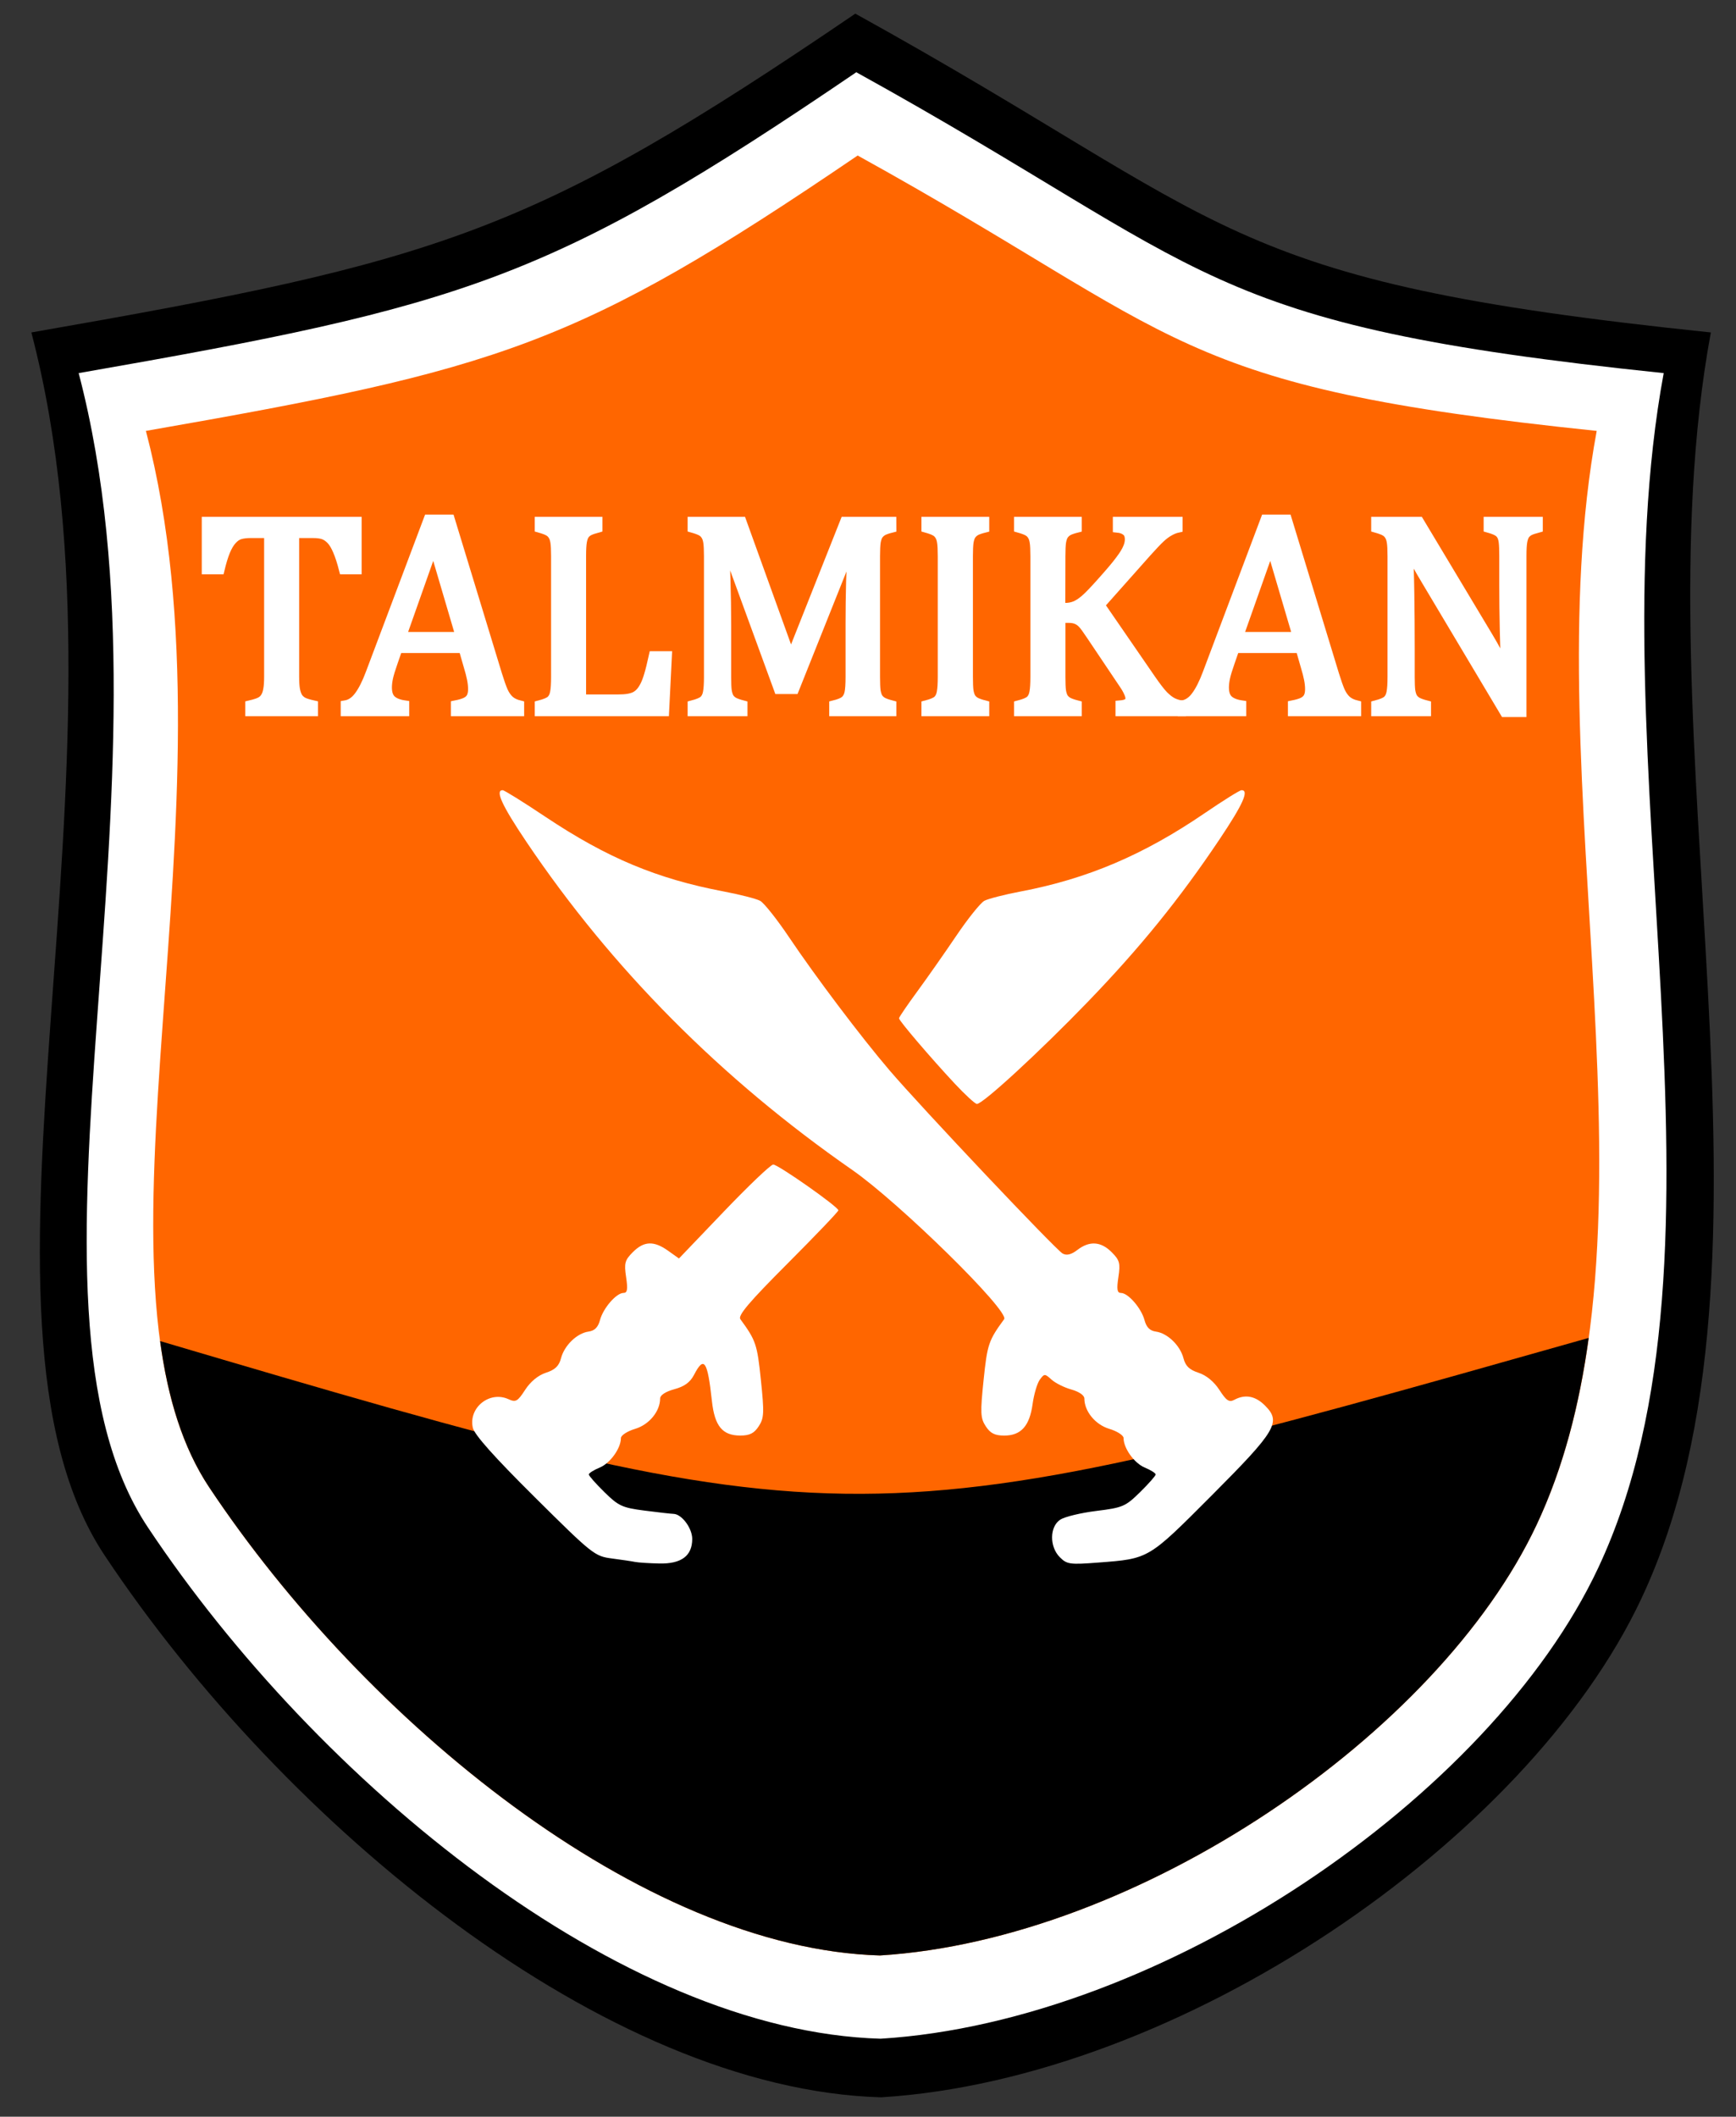
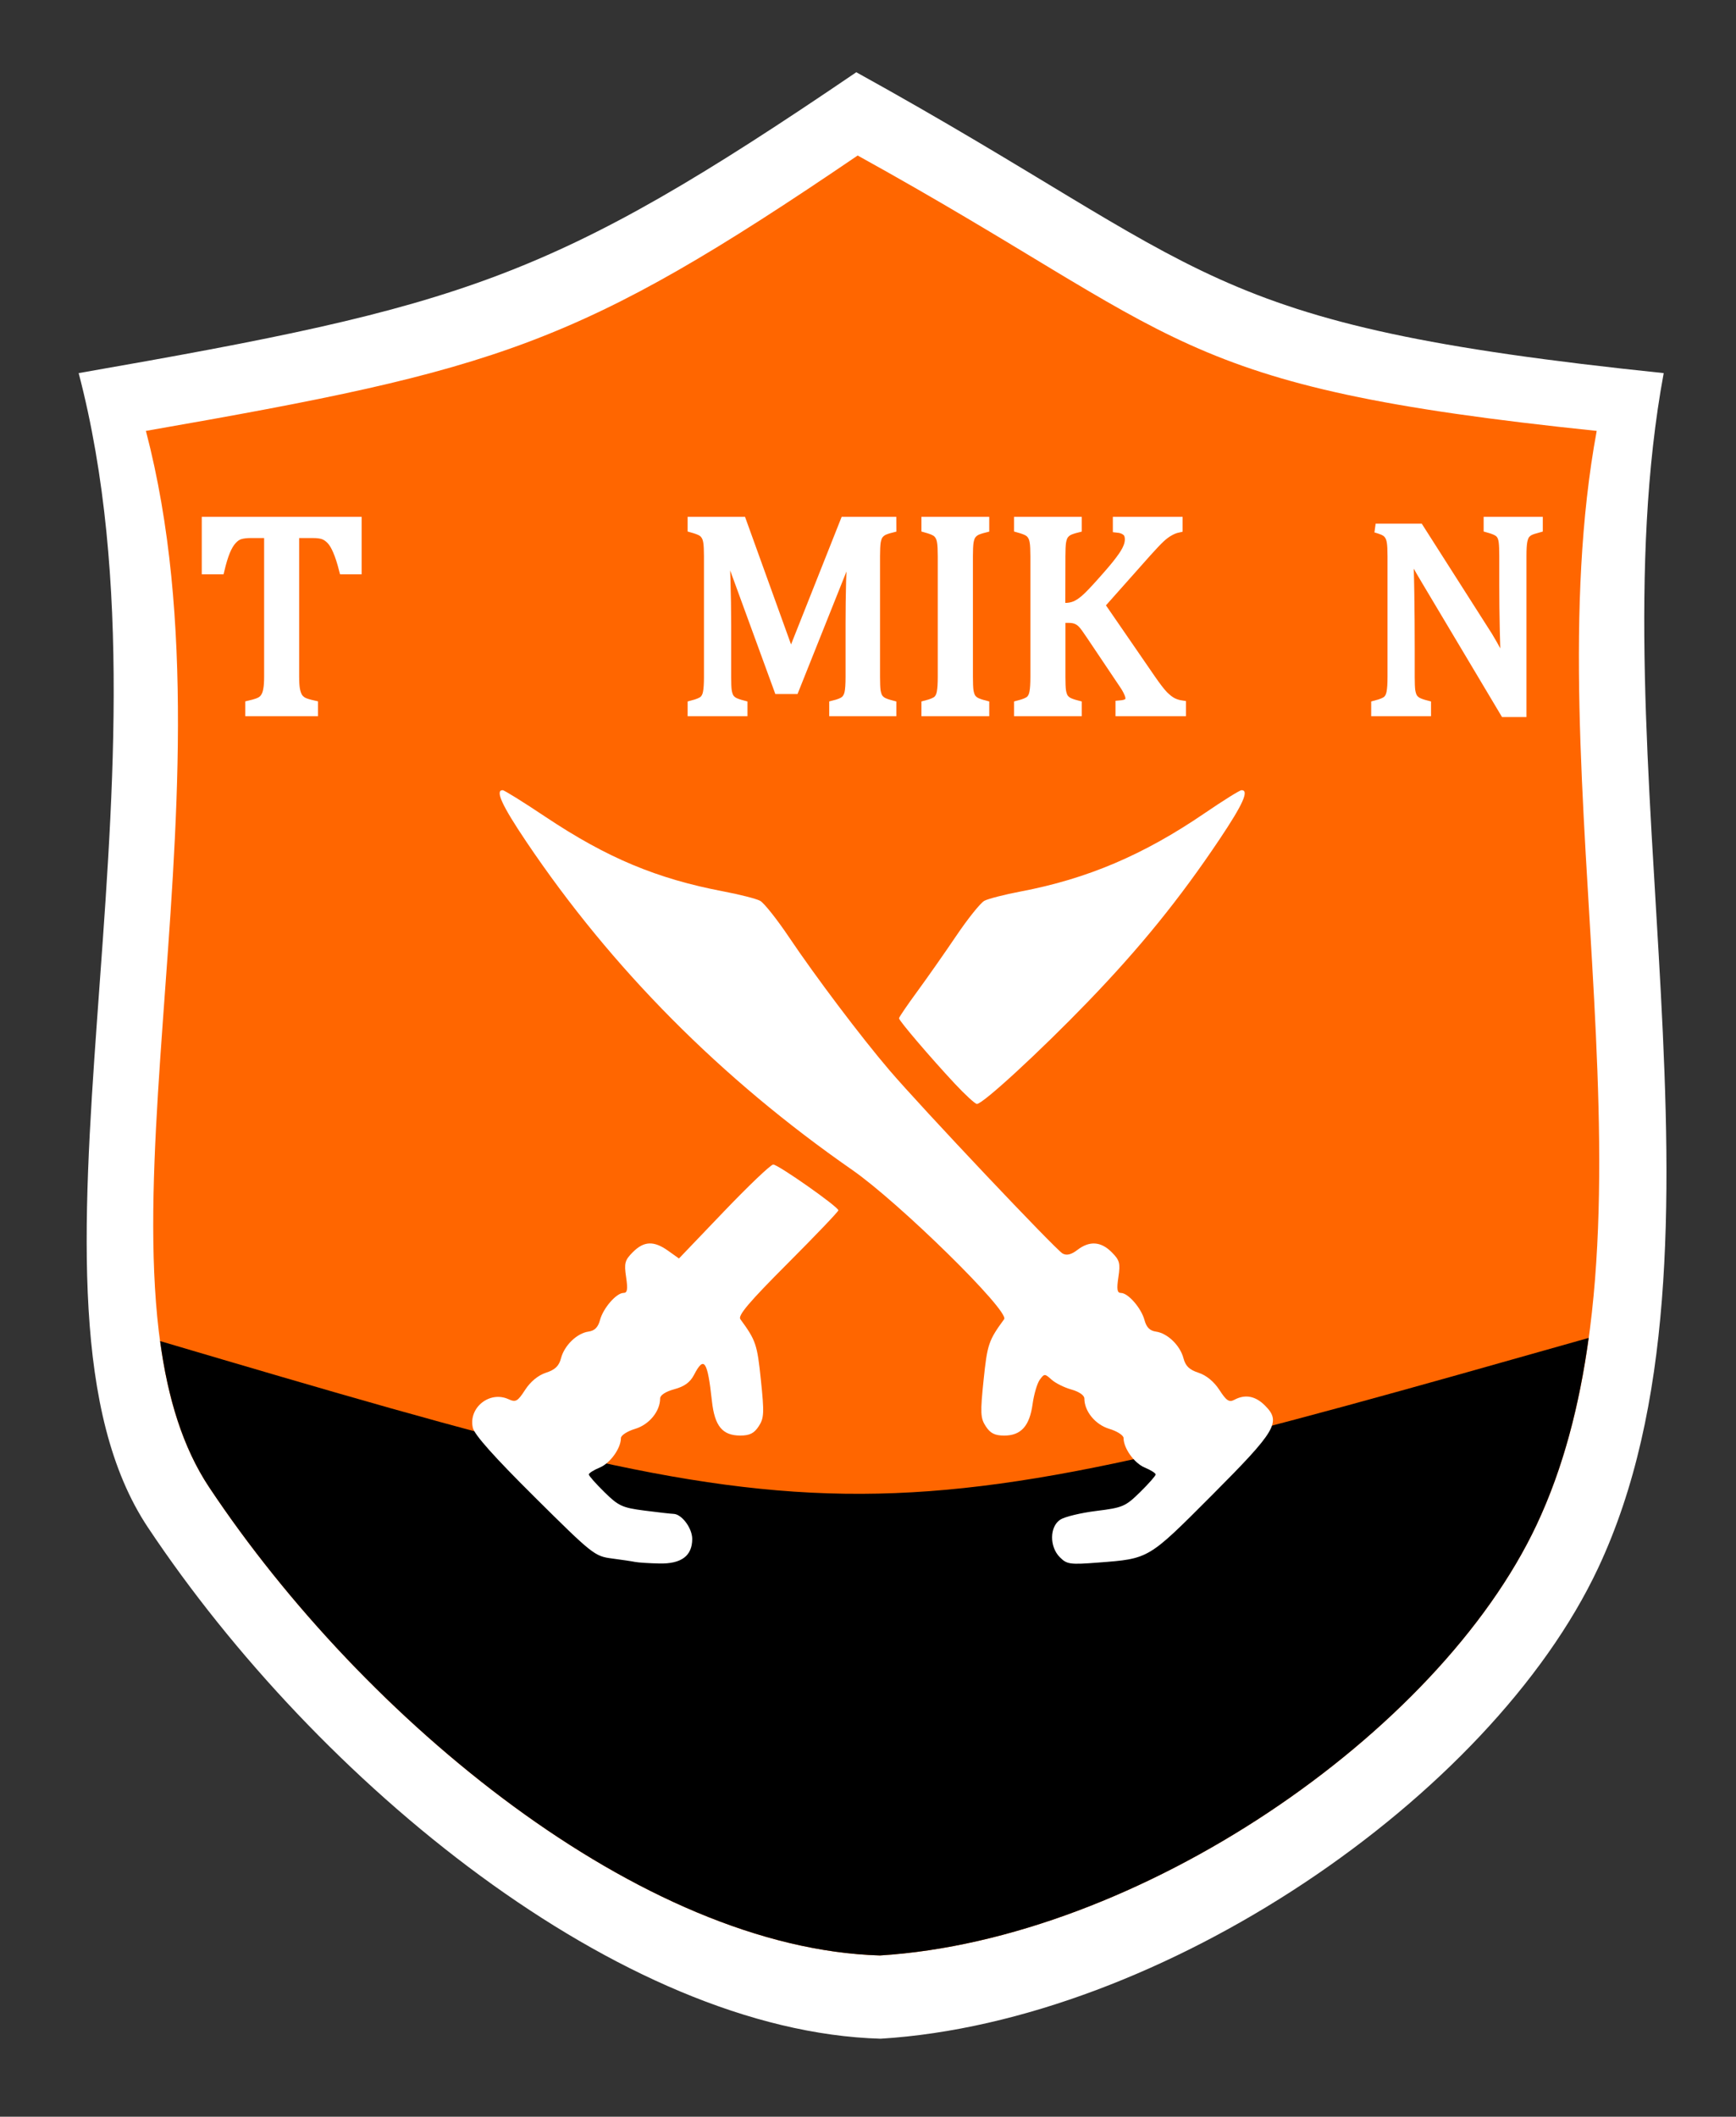
<svg xmlns="http://www.w3.org/2000/svg" xmlns:ns1="http://sodipodi.sourceforge.net/DTD/sodipodi-0.dtd" xmlns:ns2="http://www.inkscape.org/namespaces/inkscape" version="1.1" id="svg2" width="210" height="256" viewBox="0 0 210 256" ns1:docname="talmikan.svg" ns2:version="0.92.4 (5da689c313, 2019-01-14)">
  <rect x="0" y="0" width="210" height="256" fill="#333333" stroke="none" />
  <defs id="defs6" />
  <ns1:namedview pagecolor="#ffffff" bordercolor="#666666" borderopacity="1" objecttolerance="10" gridtolerance="10" guidetolerance="10" ns2:pageopacity="0" ns2:pageshadow="2" ns2:window-width="1366" ns2:window-height="705" id="namedview4" showgrid="false" ns2:zoom="1.1751916" ns2:cx="106.61141" ns2:cy="142.80634" ns2:window-x="-8" ns2:window-y="-8" ns2:window-maximized="1" ns2:current-layer="svg2" />
-   <path style="opacity:1;fill:#000000;fill-opacity:1;fill-rule:evenodd;stroke:none;stroke-width:3.529;stroke-linecap:square;stroke-linejoin:round;stroke-miterlimit:4;stroke-dasharray:none;stroke-opacity:1;paint-order:stroke markers fill" ns2:transform-center-y="24.839879" d="m 206.957,40.207 c -9.028,48.837 10.861,112.132 -8.408,153.137 -13.788,29.34 -55.89,58.078 -91.968,60.308 C 73.274,252.691 34.431,220.819 12.666,188.124 -6.667,159.083 17.591,92.907 3.793,40.207 53.284,31.572 64.218,28.359 103.466,1.651 149.61,27.154 146.957,33.982 206.957,40.207 Z" id="path817" ns2:connector-curvature="0" ns2:transform-center-x="1.6101692e-06" ns1:nodetypes="cscsccc" />
  <path style="opacity:1;fill:#ffffff;fill-opacity:1;fill-rule:evenodd;stroke:none;stroke-width:3.33;stroke-linecap:square;stroke-linejoin:round;stroke-miterlimit:4;stroke-dasharray:none;stroke-opacity:1;paint-order:stroke markers fill" ns2:transform-center-y="23.442816" d="m 201.254,45.125 c -8.52,46.09 10.25,105.826 -7.935,144.524 -13.012,27.69 -52.747,54.811 -86.796,56.916 C 75.09,245.658 38.431,215.579 17.89,184.723 -0.356,157.315 22.538,94.861 9.517,45.125 56.223,36.976 66.542,33.943 103.584,8.737 147.132,32.806 144.628,39.25 201.254,45.125 Z" id="path817-3" ns2:connector-curvature="0" ns2:transform-center-x="1.3346813e-06" ns1:nodetypes="cscsccc" />
  <path style="opacity:1;fill:#ff6600;fill-opacity:1;fill-rule:evenodd;stroke:none;stroke-width:3.048;stroke-linecap:square;stroke-linejoin:round;stroke-miterlimit:4;stroke-dasharray:none;stroke-opacity:1;paint-order:stroke markers fill" ns2:transform-center-y="21.457517" d="m 193.149,52.114 c -7.799,42.187 9.382,96.864 -7.263,132.285 -11.91,25.345 -48.28,50.169 -79.445,52.096 C 77.67,235.665 44.115,208.133 25.314,179.89 8.613,154.803 29.568,97.638 17.65,52.114 60.401,44.655 69.846,41.879 103.75,18.808 c 39.861,22.031 37.568,27.929 89.399,33.306 z" id="path817-3-5" ns2:connector-curvature="0" ns2:transform-center-x="2.2124865e-06" ns1:nodetypes="cscsccc" />
  <path style="opacity:1;fill:#000000;fill-opacity:1;fill-rule:evenodd;stroke:none;stroke-width:3.048;stroke-linecap:square;stroke-linejoin:round;stroke-miterlimit:4;stroke-dasharray:none;stroke-opacity:1;paint-order:stroke markers fill" d="m 192.178,161.808 c -88.138,24.946 -88.801,25.21 -172.809,0.384 0.929,6.872 2.74,12.88 5.946,17.697 18.802,28.243 52.355,55.775 81.125,56.606 31.165,-1.926 67.536,-26.75 79.446,-52.095 3.233,-6.879 5.18,-14.493 6.292,-22.592 z" id="path817-3-5-8" ns2:connector-curvature="0" />
  <g aria-label="TALMIKAN" style="font-style:normal;font-variant:normal;font-weight:normal;font-stretch:normal;font-size:16px;line-height:1.25;font-family:'Cambria Math';-inkscape-font-specification:'Cambria Math';letter-spacing:0px;word-spacing:0px;fill:#ffffff;fill-opacity:1;stroke:#ffffff;stroke-opacity:1" id="text980" transform="matrix(1.08,0,0,1.08,-7.412,-0.167)">
    <path ns2:connector-curvature="0" d="m 29.963,58.53 h 16.906 v 5.438 h -1.531 q -0.344,-1.344 -0.688,-2.125 -0.328,-0.781 -0.703,-1.188 -0.375,-0.406 -0.812,-0.578 -0.422,-0.172 -1.281,-0.172 h -1.984 v 16 q 0,0.922 0.094,1.469 0.109,0.547 0.312,0.875 0.219,0.312 0.578,0.5 0.359,0.172 1.125,0.344 v 0.766 H 34.838 V 79.093 q 0.469,-0.109 0.828,-0.234 0.359,-0.125 0.578,-0.297 0.234,-0.188 0.375,-0.469 0.156,-0.281 0.234,-0.766 0.094,-0.484 0.094,-1.422 v -16 h -1.969 q -0.734,0 -1.219,0.141 -0.469,0.141 -0.875,0.594 -0.406,0.438 -0.75,1.266 -0.328,0.812 -0.625,2.062 h -1.547 z" style="font-size:32px;fill:#ffffff;stroke:#ffffff;stroke-opacity:1" id="path982" />
-     <path ns2:connector-curvature="0" d="M 57.869,79.859 V 79.093 q 0.781,-0.156 1.156,-0.344 0.391,-0.188 0.578,-0.516 0.188,-0.344 0.188,-0.906 0,-0.531 -0.125,-1.141 -0.125,-0.625 -0.359,-1.391 L 58.728,72.78 h -7.281 l -0.531,1.531 q -0.406,1.156 -0.531,1.75 -0.125,0.594 -0.125,1.078 0,0.938 0.469,1.375 0.484,0.438 1.469,0.578 v 0.766 H 45.525 V 79.093 q 0.875,-0.141 1.516,-1.016 0.656,-0.875 1.266,-2.5 L 54.822,58.28 h 2.469 l 5.312,17.422 q 0.375,1.219 0.656,1.859 0.297,0.641 0.703,1 0.406,0.359 1.109,0.531 v 0.766 z m -6,-8.438 h 6.531 L 55.431,61.343 Z" style="font-size:32px;fill:#ffffff;stroke:#ffffff;stroke-opacity:1" id="path984" />
-     <path ns2:connector-curvature="0" d="m 72.01,78.421 h 4.094 q 0.672,0 1.125,-0.078 0.453,-0.078 0.766,-0.234 0.328,-0.172 0.578,-0.453 0.266,-0.297 0.5,-0.766 0.234,-0.469 0.438,-1.172 0.219,-0.719 0.531,-2.141 h 1.578 l -0.312,6.281 H 67.26 v -0.766 q 0.969,-0.25 1.297,-0.547 0.328,-0.312 0.422,-0.875 0.109,-0.562 0.109,-1.719 V 62.437 q 0,-1.078 -0.078,-1.562 -0.078,-0.5 -0.266,-0.766 -0.172,-0.281 -0.469,-0.438 -0.297,-0.172 -1.016,-0.375 V 58.53 h 6.578 v 0.766 q -0.688,0.188 -0.984,0.344 -0.281,0.141 -0.469,0.391 -0.188,0.25 -0.281,0.766 -0.094,0.516 -0.094,1.641 z" style="font-size:32px;fill:#ffffff;stroke:#ffffff;stroke-opacity:1" id="path986" />
    <path ns2:connector-curvature="0" d="m 106.76,59.296 q -0.688,0.172 -1,0.344 -0.297,0.172 -0.484,0.438 -0.172,0.25 -0.266,0.766 -0.078,0.516 -0.078,1.594 v 13.516 q 0,1.047 0.062,1.531 0.078,0.484 0.234,0.766 0.172,0.281 0.484,0.469 0.328,0.188 1.047,0.375 v 0.766 h -6.516 V 79.093 q 0.891,-0.219 1.234,-0.5 0.344,-0.281 0.469,-0.828 0.125,-0.547 0.125,-1.812 V 69.968 q 0,-2.359 0.062,-4.766 0.078,-2.422 0.172,-3.312 h -0.266 L 95.853,77.374 h -1.797 l -5.75,-15.734 h -0.266 q 0.078,0.953 0.141,3.453 0.078,2.5 0.078,5.141 v 5.719 q 0,1.047 0.062,1.531 0.078,0.484 0.234,0.766 0.172,0.281 0.484,0.469 0.328,0.188 1.047,0.375 v 0.766 h -5.703 V 79.093 q 0.969,-0.25 1.297,-0.547 0.328,-0.312 0.422,-0.875 0.109,-0.562 0.109,-1.719 V 62.437 q 0,-1.078 -0.078,-1.562 -0.078,-0.5 -0.266,-0.766 -0.172,-0.281 -0.469,-0.438 -0.297,-0.172 -1.016,-0.375 V 58.53 h 5.578 l 5.484,15.203 6.031,-15.203 h 5.281 z" style="font-size:32px;fill:#ffffff;stroke:#ffffff;stroke-opacity:1" id="path988" />
    <path ns2:connector-curvature="0" d="m 115.338,75.952 q 0,1.047 0.062,1.531 0.078,0.484 0.234,0.766 0.172,0.281 0.484,0.469 0.328,0.188 1.047,0.375 v 0.766 h -6.594 V 79.093 q 0.969,-0.25 1.297,-0.547 0.328,-0.312 0.422,-0.875 0.109,-0.562 0.109,-1.719 V 62.437 q 0,-1.078 -0.078,-1.562 -0.078,-0.5 -0.266,-0.766 -0.172,-0.281 -0.469,-0.438 -0.297,-0.172 -1.016,-0.375 V 58.53 h 6.594 v 0.766 q -0.688,0.172 -1,0.344 -0.297,0.172 -0.484,0.438 -0.172,0.25 -0.266,0.766 -0.078,0.516 -0.078,1.594 z" style="font-size:32px;fill:#ffffff;stroke:#ffffff;stroke-opacity:1" id="path990" />
    <path ns2:connector-curvature="0" d="m 125.681,68.171 h 0.469 q 0.594,0 1.078,-0.188 0.5,-0.188 1.109,-0.703 0.609,-0.516 1.859,-1.922 1.5,-1.672 2.047,-2.422 0.688,-0.891 0.922,-1.5 0.188,-0.453 0.188,-0.875 0,-0.625 -0.359,-0.906 -0.359,-0.297 -0.984,-0.359 V 58.53 h 6.812 v 0.766 q -0.5,0.109 -0.984,0.391 -0.484,0.266 -1,0.75 -0.5,0.469 -1.484,1.562 l -5.25,5.906 5.688,8.266 q 0.906,1.312 1.422,1.844 0.516,0.516 0.984,0.766 0.469,0.234 1,0.312 v 0.766 h -6.891 V 79.093 q 0.578,-0.047 0.844,-0.219 0.266,-0.172 0.266,-0.516 0,-0.281 -0.188,-0.672 -0.172,-0.406 -0.562,-0.969 l -3.641,-5.422 q -0.641,-0.969 -0.938,-1.281 -0.297,-0.312 -0.641,-0.453 -0.344,-0.156 -0.922,-0.156 h -0.828 v 6.547 q 0,1.047 0.062,1.531 0.078,0.484 0.234,0.766 0.172,0.281 0.484,0.469 0.328,0.188 1.047,0.375 v 0.766 h -6.578 V 79.093 q 0.969,-0.25 1.297,-0.547 0.328,-0.312 0.422,-0.875 0.109,-0.562 0.109,-1.719 V 62.437 q 0,-1.078 -0.078,-1.562 -0.078,-0.5 -0.266,-0.766 -0.172,-0.281 -0.469,-0.438 -0.297,-0.172 -1.016,-0.375 V 58.53 h 6.578 v 0.766 q -0.688,0.172 -1,0.344 -0.297,0.172 -0.484,0.438 -0.172,0.25 -0.266,0.766 -0.078,0.516 -0.078,1.594 z" style="font-size:32px;fill:#ffffff;stroke:#ffffff;stroke-opacity:1" id="path992" />
-     <path ns2:connector-curvature="0" d="M 151.619,79.859 V 79.093 q 0.781,-0.156 1.156,-0.344 0.391,-0.188 0.578,-0.516 0.188,-0.344 0.188,-0.906 0,-0.531 -0.125,-1.141 -0.125,-0.625 -0.359,-1.391 l -0.578,-2.016 h -7.281 l -0.531,1.531 q -0.406,1.156 -0.531,1.75 -0.125,0.594 -0.125,1.078 0,0.938 0.469,1.375 0.484,0.438 1.469,0.578 v 0.766 h -6.672 V 79.093 q 0.875,-0.141 1.516,-1.016 0.656,-0.875 1.266,-2.5 l 6.516,-17.297 h 2.469 l 5.312,17.422 q 0.375,1.219 0.656,1.859 0.297,0.641 0.703,1 0.406,0.359 1.109,0.531 v 0.766 z m -6,-8.438 h 6.531 L 149.181,61.343 Z" style="font-size:32px;fill:#ffffff;stroke:#ffffff;stroke-opacity:1" id="path994" />
-     <path ns2:connector-curvature="0" d="m 173.556,71.405 q 0.562,0.938 0.938,1.641 0.391,0.703 0.797,1.578 h 0.203 q -0.078,-0.953 -0.141,-3.781 -0.062,-2.844 -0.062,-5.125 v -3.281 q 0,-1.078 -0.062,-1.578 -0.062,-0.5 -0.234,-0.766 -0.156,-0.266 -0.453,-0.422 -0.281,-0.172 -1,-0.375 V 58.53 h 5.625 v 0.766 q -0.703,0.188 -1,0.344 -0.281,0.156 -0.469,0.406 -0.172,0.25 -0.266,0.75 -0.094,0.5 -0.094,1.641 v 17.516 h -1.953 l -8.703,-14.594 q -0.812,-1.359 -1.156,-1.984 -0.344,-0.625 -0.641,-1.234 h -0.266 q 0.109,1.203 0.156,4.359 0.047,3.141 0.047,6.266 v 3.188 q 0,1.047 0.062,1.531 0.078,0.484 0.234,0.766 0.172,0.281 0.484,0.469 0.328,0.188 1.047,0.375 v 0.766 h -5.703 V 79.093 q 0.969,-0.25 1.297,-0.547 0.328,-0.312 0.422,-0.875 0.109,-0.562 0.109,-1.719 V 62.437 q 0,-1.078 -0.078,-1.562 -0.078,-0.5 -0.266,-0.766 -0.172,-0.281 -0.469,-0.438 -0.297,-0.172 -1.016,-0.375 V 58.53 h 4.891 z" style="font-size:32px;fill:#ffffff;stroke:#ffffff;stroke-opacity:1" id="path996" />
+     <path ns2:connector-curvature="0" d="m 173.556,71.405 q 0.562,0.938 0.938,1.641 0.391,0.703 0.797,1.578 h 0.203 q -0.078,-0.953 -0.141,-3.781 -0.062,-2.844 -0.062,-5.125 v -3.281 q 0,-1.078 -0.062,-1.578 -0.062,-0.5 -0.234,-0.766 -0.156,-0.266 -0.453,-0.422 -0.281,-0.172 -1,-0.375 V 58.53 h 5.625 v 0.766 q -0.703,0.188 -1,0.344 -0.281,0.156 -0.469,0.406 -0.172,0.25 -0.266,0.75 -0.094,0.5 -0.094,1.641 v 17.516 h -1.953 l -8.703,-14.594 q -0.812,-1.359 -1.156,-1.984 -0.344,-0.625 -0.641,-1.234 h -0.266 q 0.109,1.203 0.156,4.359 0.047,3.141 0.047,6.266 v 3.188 q 0,1.047 0.062,1.531 0.078,0.484 0.234,0.766 0.172,0.281 0.484,0.469 0.328,0.188 1.047,0.375 v 0.766 h -5.703 V 79.093 q 0.969,-0.25 1.297,-0.547 0.328,-0.312 0.422,-0.875 0.109,-0.562 0.109,-1.719 V 62.437 q 0,-1.078 -0.078,-1.562 -0.078,-0.5 -0.266,-0.766 -0.172,-0.281 -0.469,-0.438 -0.297,-0.172 -1.016,-0.375 h 4.891 z" style="font-size:32px;fill:#ffffff;stroke:#ffffff;stroke-opacity:1" id="path996" />
  </g>
  <path style="fill:#ffffff;stroke-width:0.431" d="m 76.834,188.905 c -0.356,-0.076 -1.617,-0.265 -2.803,-0.419 -2.098,-0.273 -2.351,-0.475 -9.361,-7.432 -4.896,-4.859 -7.292,-7.548 -7.477,-8.389 -0.534,-2.431 2.036,-4.484 4.313,-3.447 0.885,0.403 1.108,0.278 2.02,-1.131 0.644,-0.995 1.58,-1.764 2.517,-2.068 1.104,-0.358 1.577,-0.812 1.82,-1.749 0.403,-1.554 1.932,-3.034 3.336,-3.228 0.734,-0.102 1.148,-0.519 1.379,-1.388 0.384,-1.443 1.981,-3.286 2.848,-3.286 0.463,0 0.533,-0.432 0.311,-1.915 -0.253,-1.685 -0.154,-2.048 0.816,-3.019 1.349,-1.349 2.539,-1.396 4.265,-0.168 l 1.314,0.936 5.437,-5.682 c 2.99,-3.125 5.674,-5.681 5.965,-5.68 0.604,0.003 7.881,5.117 7.881,5.538 0,0.152 -2.764,3.045 -6.142,6.429 -4.655,4.663 -6.038,6.294 -5.714,6.737 1.878,2.565 2.035,3.031 2.482,7.334 0.416,4.011 0.387,4.629 -0.264,5.623 -0.555,0.847 -1.094,1.116 -2.231,1.116 -2.155,0 -3.098,-1.147 -3.427,-4.169 -0.533,-4.892 -0.954,-5.512 -2.161,-3.178 -0.467,0.904 -1.165,1.414 -2.383,1.742 -1.044,0.281 -1.722,0.72 -1.722,1.115 0,1.558 -1.325,3.171 -3.021,3.679 -0.947,0.284 -1.722,0.786 -1.722,1.116 0,1.238 -1.298,3.042 -2.567,3.567 -0.723,0.299 -1.314,0.674 -1.314,0.833 0,0.159 0.848,1.121 1.885,2.139 1.708,1.676 2.163,1.886 4.852,2.232 1.632,0.21 3.209,0.389 3.506,0.396 0.996,0.025 2.264,1.724 2.264,3.033 0,2.049 -1.315,3.028 -3.989,2.969 -1.245,-0.028 -2.555,-0.112 -2.911,-0.188 z m 51.377,-0.565 c -1.278,-1.278 -1.252,-3.705 0.049,-4.554 0.534,-0.348 2.499,-0.822 4.368,-1.053 3.188,-0.394 3.515,-0.535 5.283,-2.27 1.037,-1.017 1.885,-1.98 1.885,-2.139 0,-0.159 -0.591,-0.534 -1.314,-0.833 -1.269,-0.526 -2.567,-2.33 -2.567,-3.567 0,-0.33 -0.775,-0.832 -1.722,-1.116 -1.695,-0.508 -3.021,-2.121 -3.021,-3.676 0,-0.378 -0.651,-0.828 -1.56,-1.079 -0.858,-0.237 -1.943,-0.777 -2.411,-1.2 -0.817,-0.739 -0.873,-0.738 -1.422,0.014 -0.315,0.43 -0.706,1.759 -0.87,2.952 -0.365,2.65 -1.403,3.801 -3.429,3.801 -1.137,0 -1.676,-0.27 -2.231,-1.116 -0.651,-0.994 -0.68,-1.612 -0.264,-5.623 0.446,-4.304 0.604,-4.769 2.482,-7.335 0.699,-0.955 -12.676,-14.093 -18.39,-18.064 -15.846,-11.011 -29.091,-24.349 -39.416,-39.694 -2.939,-4.368 -3.791,-6.224 -2.857,-6.224 0.195,0 2.509,1.44 5.143,3.2 7.455,4.981 13.508,7.517 21.613,9.054 1.949,0.37 3.923,0.875 4.387,1.124 0.464,0.248 2.037,2.226 3.495,4.395 3.26,4.848 8.695,12.049 12.137,16.081 3.815,4.469 20.145,21.747 20.97,22.189 0.491,0.263 1.043,0.127 1.776,-0.437 1.466,-1.127 2.843,-1.038 4.148,0.267 0.971,0.971 1.069,1.334 0.816,3.019 -0.222,1.483 -0.152,1.915 0.311,1.915 0.867,0 2.465,1.843 2.848,3.286 0.231,0.869 0.645,1.286 1.379,1.388 1.405,0.195 2.934,1.675 3.336,3.228 0.243,0.937 0.716,1.391 1.82,1.749 0.942,0.305 1.874,1.074 2.527,2.083 0.845,1.306 1.177,1.524 1.808,1.186 1.303,-0.698 2.542,-0.466 3.701,0.693 1.995,1.995 1.382,3.031 -6.437,10.87 -7.726,7.746 -7.563,7.65 -13.74,8.125 -3.416,0.263 -3.778,0.213 -4.628,-0.637 z m -12.737,-57.307 c -2.9,-3.106 -6.72,-7.582 -6.725,-7.879 -0.002,-0.124 0.989,-1.579 2.202,-3.234 1.213,-1.655 3.349,-4.701 4.745,-6.768 1.396,-2.067 2.919,-3.962 3.382,-4.21 0.464,-0.248 2.438,-0.754 4.387,-1.124 8.063,-1.53 14.872,-4.426 22.251,-9.464 2.247,-1.534 4.26,-2.79 4.473,-2.79 0.942,0 0.174,1.709 -2.688,5.978 -4.815,7.183 -9.587,13.068 -15.9,19.61 -5.809,6.02 -12.697,12.361 -13.427,12.361 -0.212,0 -1.427,-1.116 -2.701,-2.48 z" id="path1018" ns2:connector-curvature="0" />
</svg>